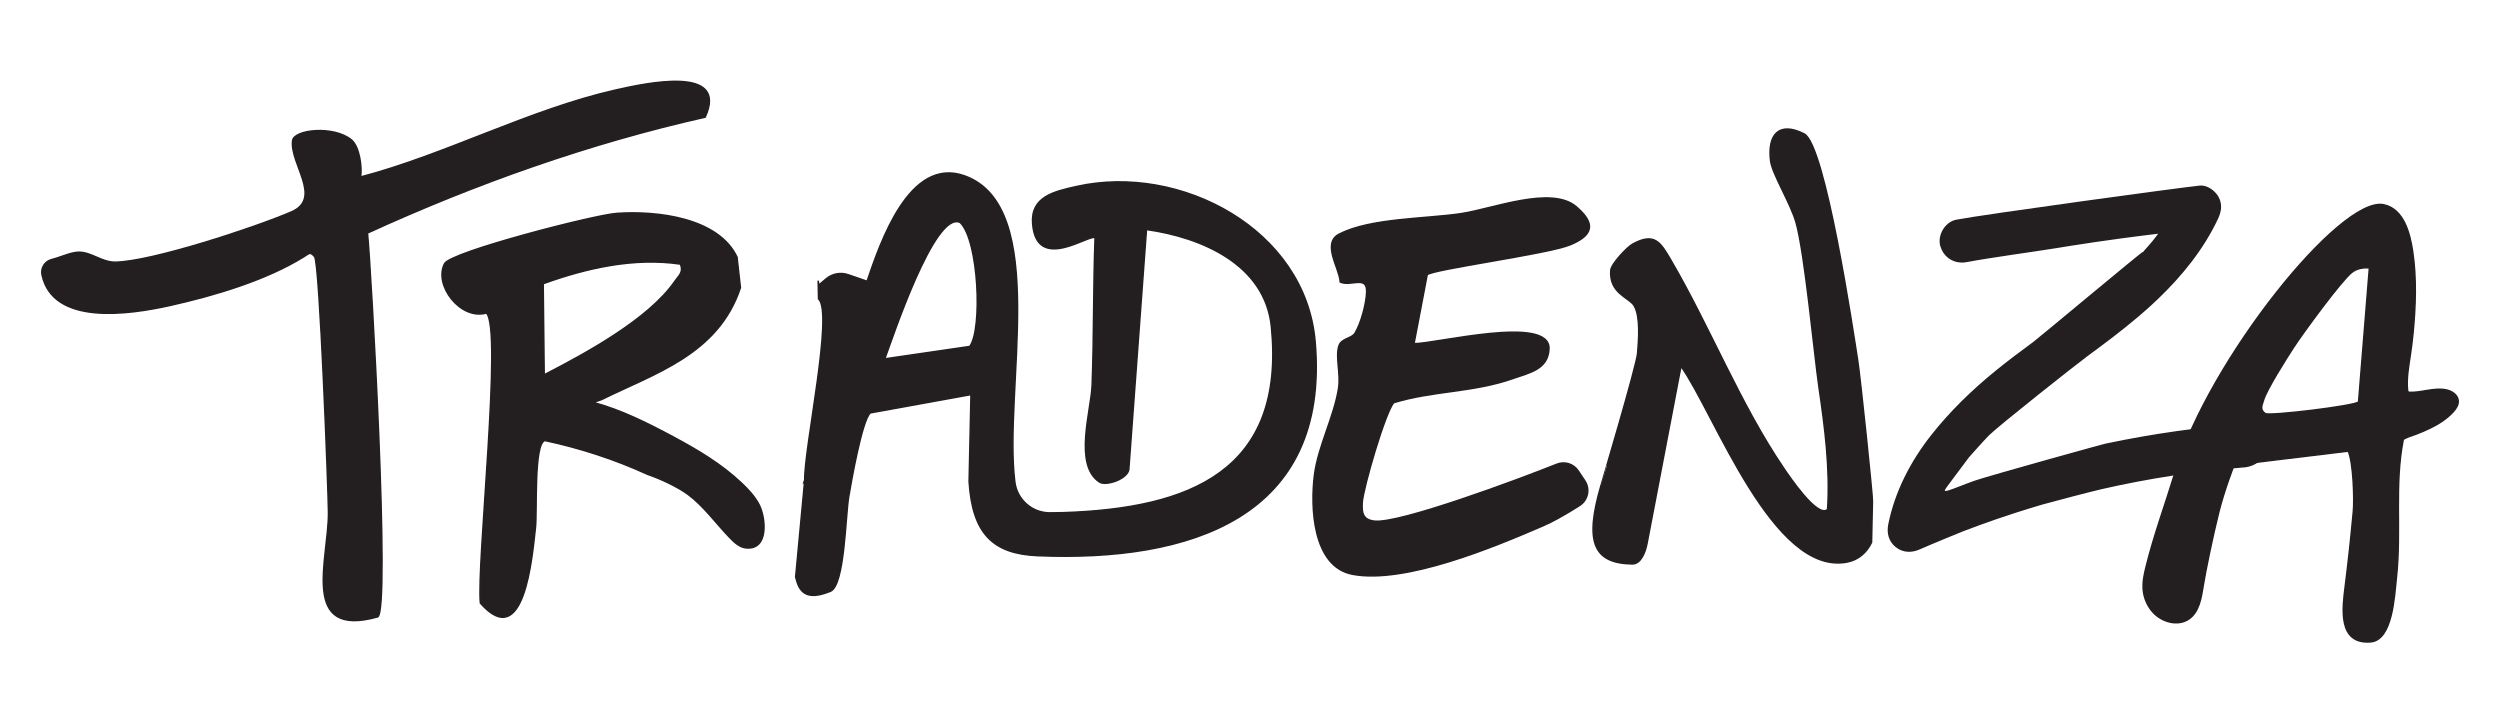
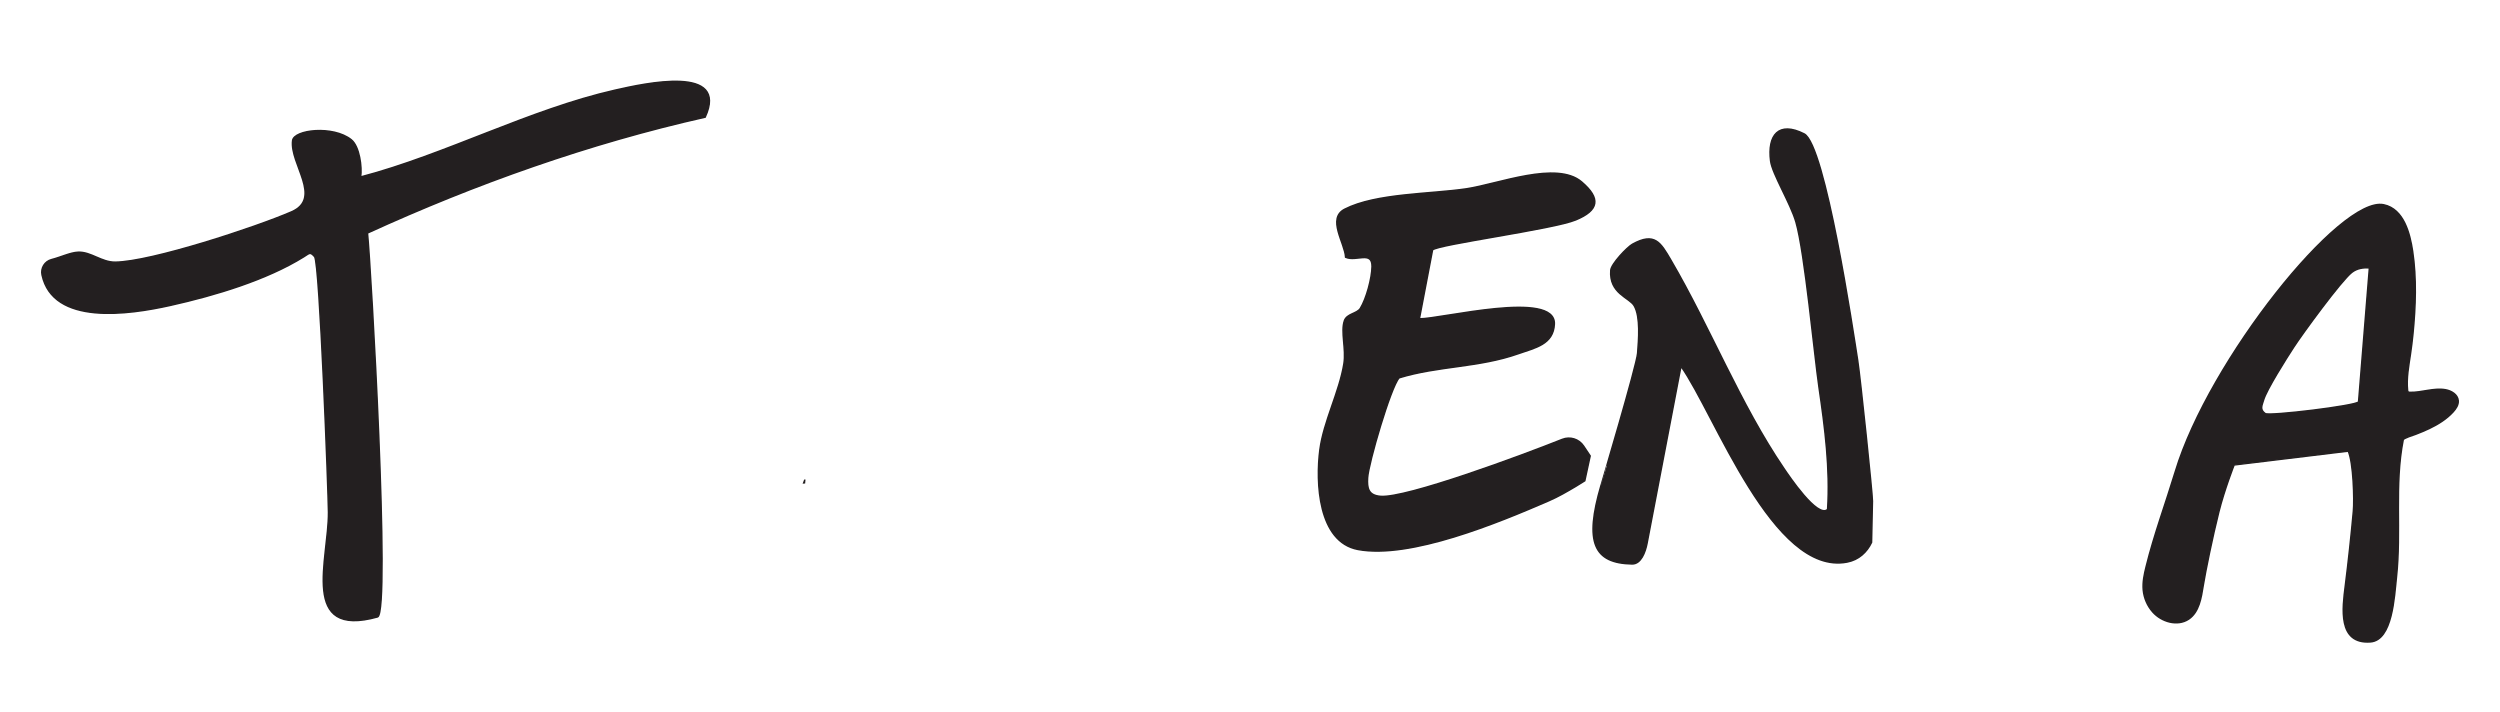
<svg xmlns="http://www.w3.org/2000/svg" id="Layer_1" data-name="Layer 1" viewBox="0 0 2150.4 612.14">
  <defs>
    <style>
      .cls-1 {
        fill: #231f20;
        stroke: #231f20;
        stroke-miterlimit: 10;
        stroke-width: 1.3px;
      }
    </style>
  </defs>
-   <path class="cls-1" d="M1363.17,413.52c4.77,7.15,2.68,16.82-4.62,21.36l-7.74,4.81c-7.45,4.41-14.99,8.84-23.29,12.43-43.2,18.74-119.13,50.22-164.04,41.86-34.42-6.42-36.44-57.8-32.76-85.9,3.13-24.01,16.71-49.56,20.63-73.78,2.07-12.81-2.89-27.61.45-37.1,2.15-6.11,10.89-6,13.72-10.6,5.16-8.39,9.89-25.9,10.04-35.93.2-14-13.65-4.01-22.72-8.05-.64-12.19-16.24-33.39-.78-41.3,26.88-13.76,74.34-12.98,104.81-17.56,27.35-4.12,77.54-24.21,98.94-5.93,16.74,14.3,15,24.36-5.08,32.68-19.3,7.99-118.88,21.15-123.12,25.81l-11.34,59.29c18.51.24,117.33-25.09,116.1,4.48-.75,17.56-16.72,20.47-30.68,25.39-34.43,12.15-68.75,10.44-102.83,20.85-7.22,7.99-26.41,73.59-27.13,86.04-.53,9.09.68,15.01,10.99,15.94,21.78,1.94,121.89-35.17,156.47-49,6.67-2.67,14.3-.3,18.29,5.68l5.69,8.53Z" />
-   <path class="cls-1" d="M1930.2,401.4c-5.43.42-10.86.88-16.29,1.39-2.96.28-5.92.58-8.88.89-.94.1-1.88.19-2.82.28.08-.02.16-.03.22-.04-.23.02-.64.08-1.31.17h.04c-.06,0-.11.02-.16.03-10.83,1.28-21.63,2.71-32.41,4.37-20.23,3.11-40.36,6.94-60.33,11.48-9.92,2.25-45.44,11.58-51.33,13.3-.11.03-.23.07-.35.1-8.55,2.49-17.06,5.12-25.52,7.89-9.8,3.17-19.53,6.55-29.21,10.08-4.65,1.71-9.29,3.45-13.92,5.23-1.76.67-27.75,11.32-36.82,15.35-3.13,1.4-6.36,2.14-9.52,2.07-3.73-.08-7.35-1.29-10.6-3.92-6.07-4.9-7.58-11.87-6.1-19.21,5.62-27.87,19.17-53.91,36.7-76.14,16.29-20.66,35.07-38.83,55.47-55.42,10.45-8.48,21.21-16.55,32.06-24.5,4.88-3.58,94.36-78.53,94.96-77.99,1.32-1.43,2.61-2.87,3.89-4.34,1.11-1.26,2.21-2.54,3.29-3.83.4-.48.8-.97,1.2-1.46l.02-.02c.17-.26,1.85-2.36,2.17-2.76.89-1.16,1.77-2.33,2.64-3.51.17-.24.35-.47.53-.68-3.18.37-6.36.76-9.53,1.15-4.01.49-8.02,1-12.02,1.52-3.66.47-7.31.95-10.97,1.44-7.5,1.01-14.99,2.07-22.48,3.16-7.39,1.08-14.78,2.21-22.15,3.38-3.99.63-7.98,1.27-11.96,1.93-19.1,3.13-58.03,8.35-77.03,12.03-1.54.29-3.05.43-4.52.4-8.13-.17-15.02-5.21-17.53-13.55-2.71-9.02,3.82-20.24,13.15-22.05,23.24-4.5,193.64-27.77,209.4-29.34.43-.05.86-.06,1.3-.05,5.74.12,11.54,4.66,14.18,9.36,3.43,6.16,2.45,12.26-.39,18.31-12.28,26.2-30.92,49.12-51.74,69.03-5.2,4.97-10.55,9.76-16.02,14.41-14.34,12.23-29.46,23.53-44.63,34.69-9.89,7.27-76.7,60.11-84.66,68.14-4.33,4.35-17.23,18.94-17.33,19.06t.02,0s0,.02-.02.02t0,.02c-.05.05-.09.1-.12.15-.57.72-17.48,23.36-18.35,24.54-7.24,9.77,3.76,3.44,24.13-3.84,9.85-3.53,118.85-33.98,114.76-32.32,38.77-8.11,78.09-13.66,117.65-16.69.47-.04.92-.05,1.38-.04,9.42.2,16.18,9.94,16.37,18.57.24,10.47-9.09,17.03-18.53,17.75Z" />
+   <path class="cls-1" d="M1363.17,413.52l-7.74,4.81c-7.45,4.41-14.99,8.84-23.29,12.43-43.2,18.74-119.13,50.22-164.04,41.86-34.42-6.42-36.44-57.8-32.76-85.9,3.13-24.01,16.71-49.56,20.63-73.78,2.07-12.81-2.89-27.61.45-37.1,2.15-6.11,10.89-6,13.72-10.6,5.16-8.39,9.89-25.9,10.04-35.93.2-14-13.65-4.01-22.72-8.05-.64-12.19-16.24-33.39-.78-41.3,26.88-13.76,74.34-12.98,104.81-17.56,27.35-4.12,77.54-24.21,98.94-5.93,16.74,14.3,15,24.36-5.08,32.68-19.3,7.99-118.88,21.15-123.12,25.81l-11.34,59.29c18.51.24,117.33-25.09,116.1,4.48-.75,17.56-16.72,20.47-30.68,25.39-34.43,12.15-68.75,10.44-102.83,20.85-7.22,7.99-26.41,73.59-27.13,86.04-.53,9.09.68,15.01,10.99,15.94,21.78,1.94,121.89-35.17,156.47-49,6.67-2.67,14.3-.3,18.29,5.68l5.69,8.53Z" />
  <path class="cls-1" d="M2114.45,344.53c-.46-5.14-5.89-8.41-11-9.29-10.09-1.76-20.31,2.53-30.55,2.26-.55-.01-1.14-.05-1.53-.43-.37-.36-.43-.91-.49-1.38-1.05-10.37.97-20.75,2.48-31.07.87-5.83,1.59-11.71,2.17-17.59,2.29-23.29,3.19-47.75-.3-70.99-2.27-14.95-7.48-36.26-24.87-39.89-37.05-7.73-150.19,133.65-179.21,229.39-8.3,27.34-18.27,54.12-25.14,81.91-1.63,6.53-3.07,13.27-2.47,19.97.62,6.98,3.54,13.73,8.18,18.96,7.6,8.6,21.35,12.52,30.87,6.16,9.01-6.08,10.82-18.28,12.54-29.01,1.9-11.88,8.14-42.34,13.42-63.28,4.92-19.5,13.1-40.25,13.1-40.25.03-.02,98.18-11.98,98.18-11.98,4.47,9.65,5.35,41.86,4.44,51.69-1.95,21.53-4.28,43-6.98,64.44-2.34,18.61-6.69,50.01,21.64,47.96,19.01-1.36,20.56-38.92,22.39-55.67,4.3-39.47-1.86-79.2,5.81-118.13.28-1.49,9.22-4.18,10.73-4.77,3.96-1.53,7.88-3.14,11.72-4.97,7.54-3.62,14.78-8.09,20.46-14.29,2.47-2.71,4.76-6.07,4.41-9.73ZM2028.76,345.68c-2.19,3.41-76.99,12.44-80.3,10.08-4.95-3.56-2.81-6.93-1.5-11.5,2.56-8.98,19.73-36.05,25.85-45.45,7.51-11.61,40.86-57.27,50.04-64.49,4.4-3.46,9.75-4.34,15.21-3.88l-9.31,115.24Z" />
  <path class="cls-1" d="M310.21,152.25c73.18-19.29,145.14-57.94,218.85-74.69,25.68-5.83,98.19-21.89,77.5,23.19-99.67,22.43-197.68,57.23-290.47,99.68,2.93,28.45,19.91,324.9,8.77,330.17-67.46,18.87-42.04-49.63-42.31-90.01-.11-16.67-7.54-214.68-11.93-219.87-3.98-4.41-4.26-3-9.41.2-31.75,19.72-75.5,33.01-114.88,41.8-35.73,7.97-100.69,17.41-110.15-26.21-1.28-5.91,2.35-11.73,8.2-13.22,8.05-2.05,16.23-6.08,22.88-6.33,10.99-.42,20.03,8.68,31.83,8.57,30.87-.28,120.78-29.9,151.6-43.25,27.17-11.77-1.54-41.36,1.01-61.35,1.18-9.29,34.77-13.17,50.37-.76,7.22,5.75,9.4,23.68,8.15,32.08Z" />
  <path class="cls-1" d="M1610.59,430.84l-.76,35.69c-4,8.41-11.02,15.01-21.02,16.92-63.72,12.3-113.73-127.39-142.9-168.45l-29.22,152.48c-1.44,7.49-5.21,17.74-12.84,17.6-33.02-.61-41.16-18.42-26.69-67.66-.02,0,30.74-103.32,31.47-113.64.82-11.38,2.61-31.19-2.95-40.81-4.11-7.08-21.73-10.51-20.15-30.52.45-5.58,14.26-19.98,18.72-22.42,19.01-10.46,24.1-1.43,32.91,13.63,34,58.14,59.57,123.92,97.31,179.34,4.05,5.96,28.93,43.26,37.56,35.2,2.22-35.06-2.3-70.13-7.38-104.8-4.03-27.55-12.2-115.91-19.83-142.35-4.72-16.37-20.42-41.53-21.82-52.64-2.81-22.16,6.85-34.38,28.84-23.23,18.17,9.23,42.24,170.4,46.01,194.53,2.37,15.02,12.85,116.23,12.75,121.12Z" />
-   <path class="cls-1" d="M530.41,183.57c-19.03,1.34-142.61,33.08-147.97,43.2-9.7,18.32,13.67,48.87,35.89,42.47,14.14,12.3-8.58,216.78-5.11,249.54,37.81,42.87,44.45-39.29,47.35-64.92,1.54-13.61-1.59-72.59,8.16-74.95,30.26,6.48,60.04,16.14,88.18,29.04,10.65,3.61,25.82,10.57,34.98,17.35,13.1,9.69,24.15,24.91,35.43,36.68,4.11,4.29,8.78,8.86,14.71,9.33,19.64,1.56,16.52-26.38,10.93-37.12-3.73-7.17-9.35-13.18-15.23-18.73-17.36-16.39-37.6-28.38-58.47-39.56-21.92-11.75-44.81-23.28-68.94-29.74l7.25-2.53c45.95-22.76,100.26-38.78,119.31-96.2,0,0-2.74-25.84-2.75-25.85-15.9-34.43-69.35-40.43-103.72-38.01ZM580.53,241.9c-22.65,32.82-77.05,62.26-112.44,80.49l-.85-78.37c37.63-13.61,78.4-22.74,118.09-16.84,2.72,7.15-1.31,9.65-4.8,14.72ZM1131.21,293.76c-8.36-96.64-116.12-153.28-205.14-133.36-19.62,4.38-39.76,8.91-37.83,32.24,3.5,42.54,49.85,7.69,53.69,11.95-1.54,42.19-.95,84.6-2.52,126.83-.81,21.62-16.07,68.63,6.35,83.22,5.8,3.78,25.85-3.13,25.28-12.14l15.11-205.08c47.47,6.67,102.11,30.07,107.45,83.57,12.4,124.35-70.25,156.51-179.36,159.99-2.51.08-6.68.18-11.33.17-15.27-.04-28.11-11.45-30-26.61-9.87-79.11,30.55-236.77-43.17-263.25-47.59-17.1-72.48,57.24-83.92,90.64l-16.27-5.61c-6.47-2.24-13.63-.91-18.87,3.5l-6.37,5.36c-.13-1.27-.32-2.51-.55-3.72l.31,15.64c13.13,11.69-12.4,128.05-11.89,156.03.02.8.06,1.53.11,2.17-.11.02-.21.03-.32.04l-7.57,80.96c2.91,12.48,8.64,20.97,29.9,12.27,12.27-5.02,12.85-64.54,15.74-81.47,2.24-13.14,11.34-65.22,18.52-71.94l86.63-15.74-1.6,74.76c2.82,44.66,20.27,62.17,58.97,63.78,130.3,5.44,251.8-32.23,238.65-184.18ZM834.17,298.01l-73.13,10.67c6-15.97,42.94-128.42,64.93-117.27,16,15.51,19.12,92.16,8.19,106.6Z" />
  <path class="cls-1" d="M692.16,413.11l-.21,2.21c-.21.03-.43.05-.64.06l.84-2.27Z" />
</svg>